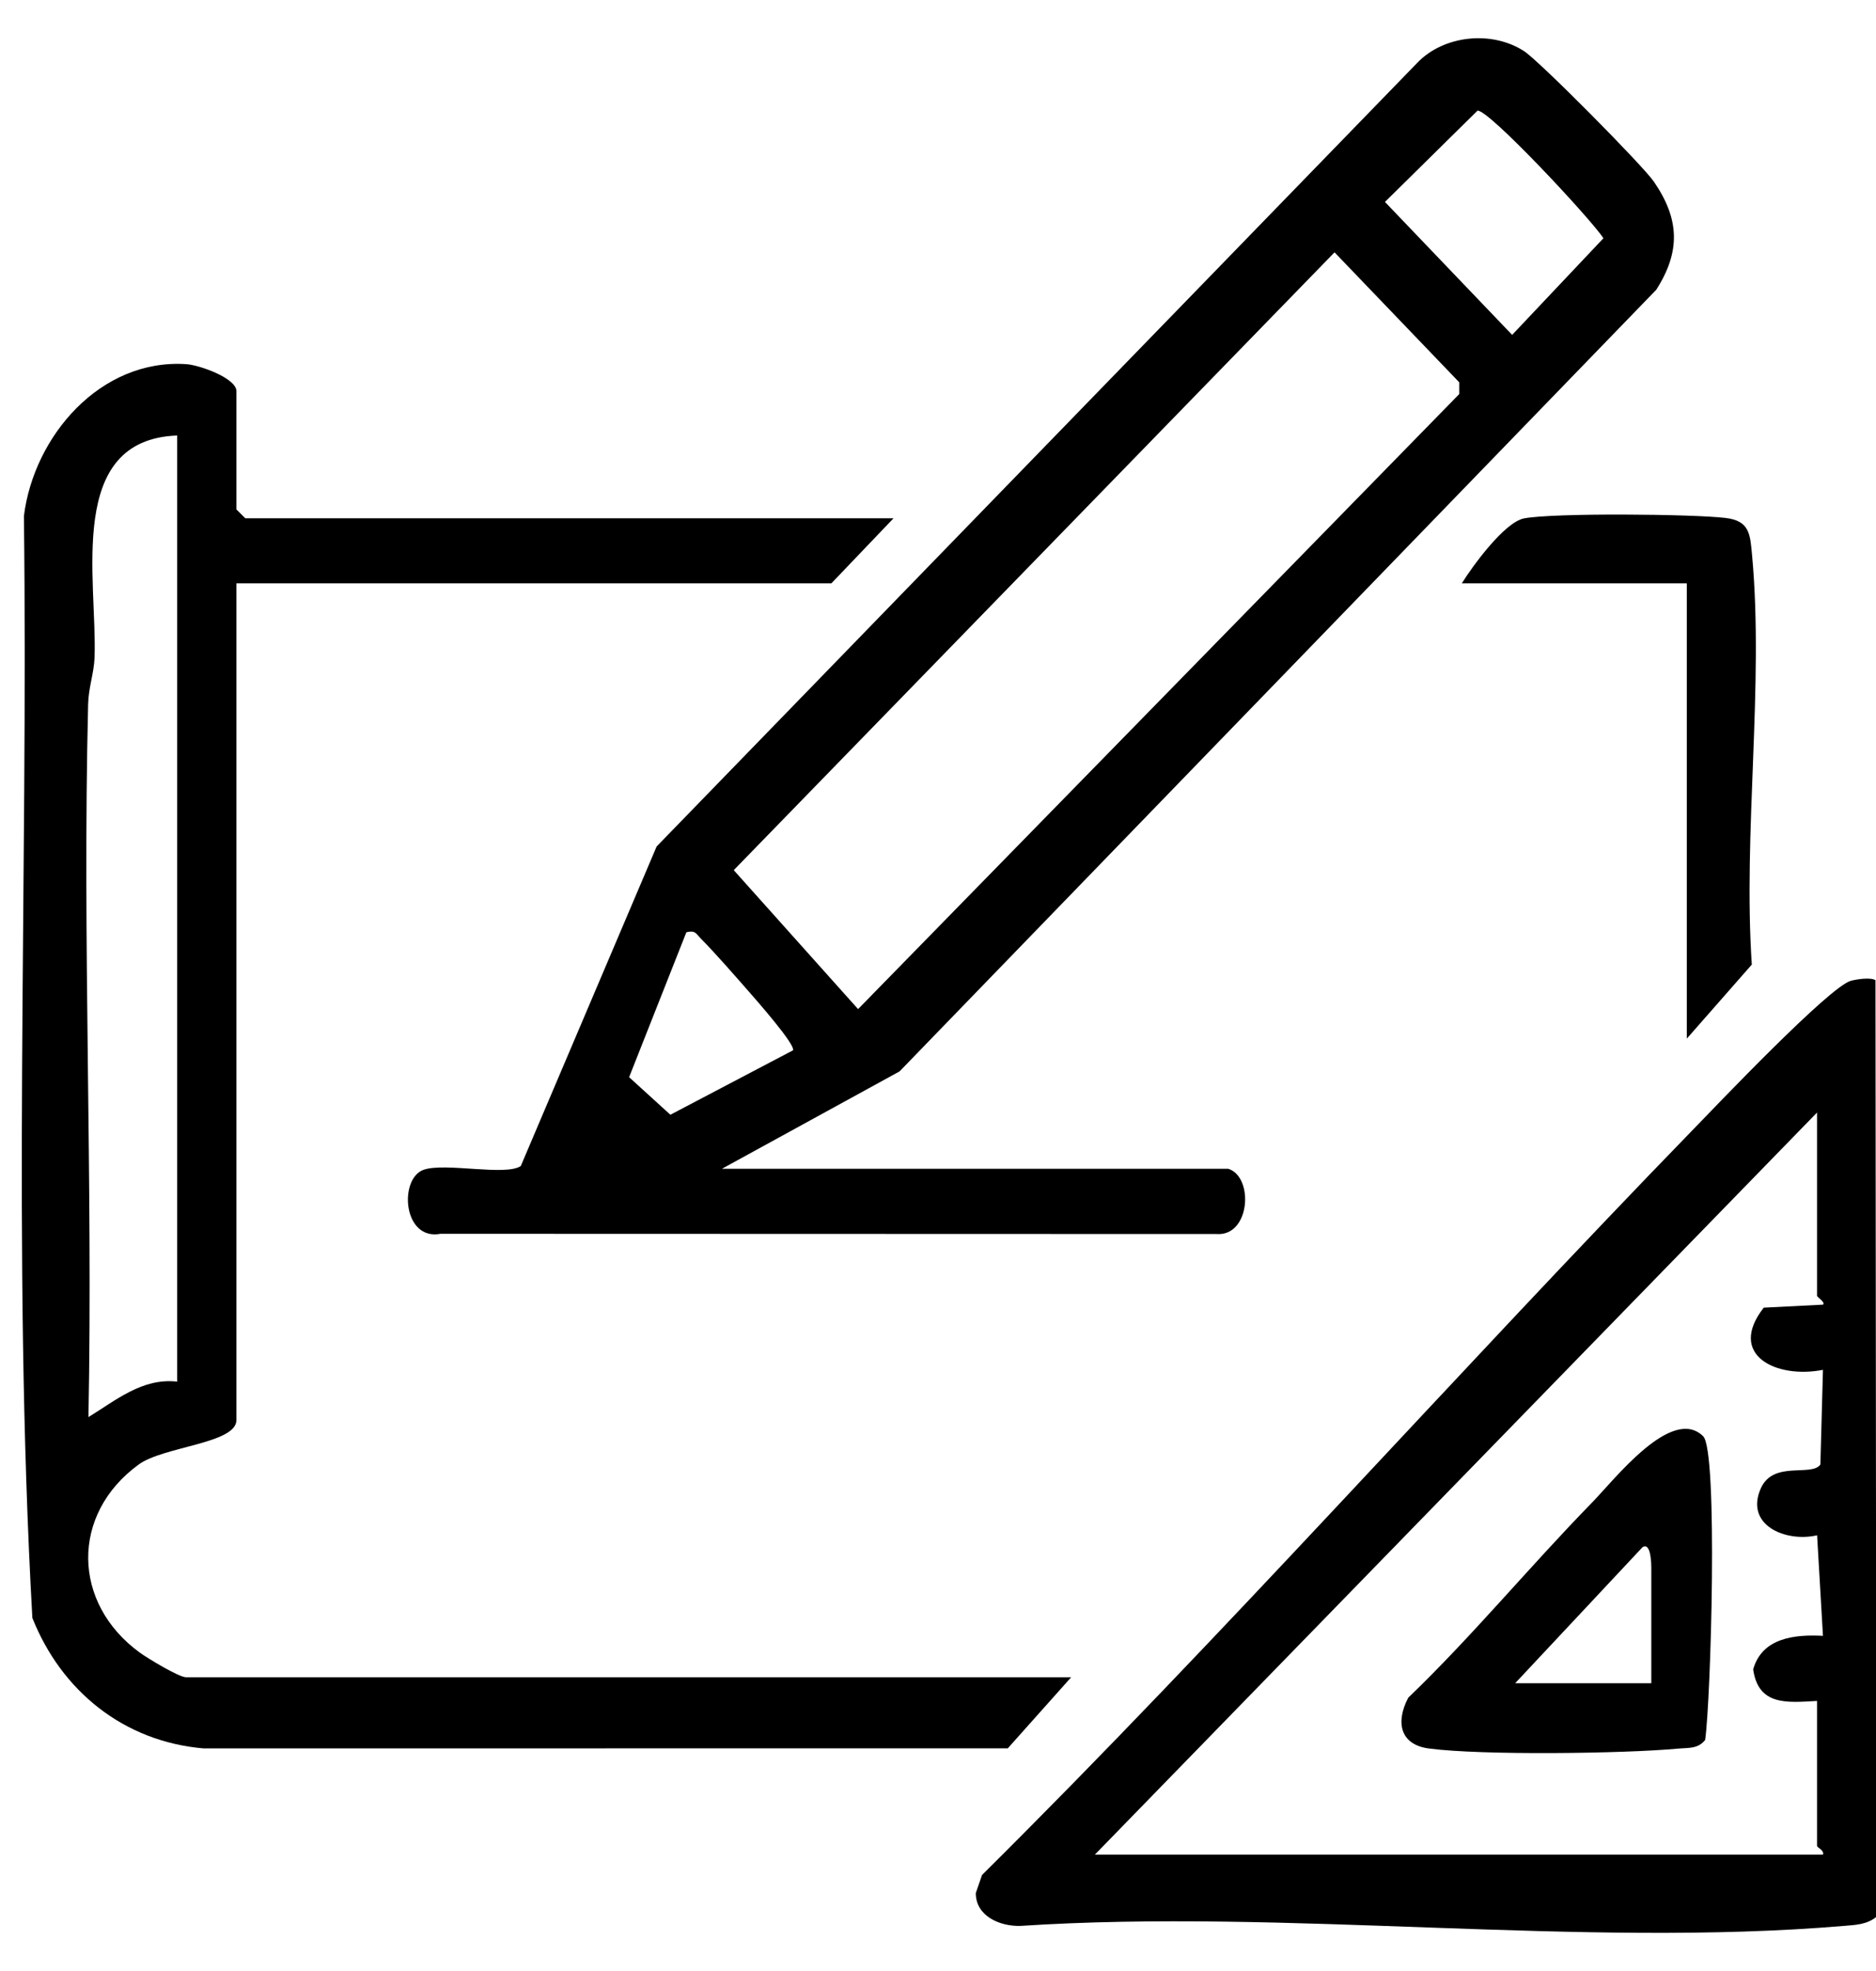
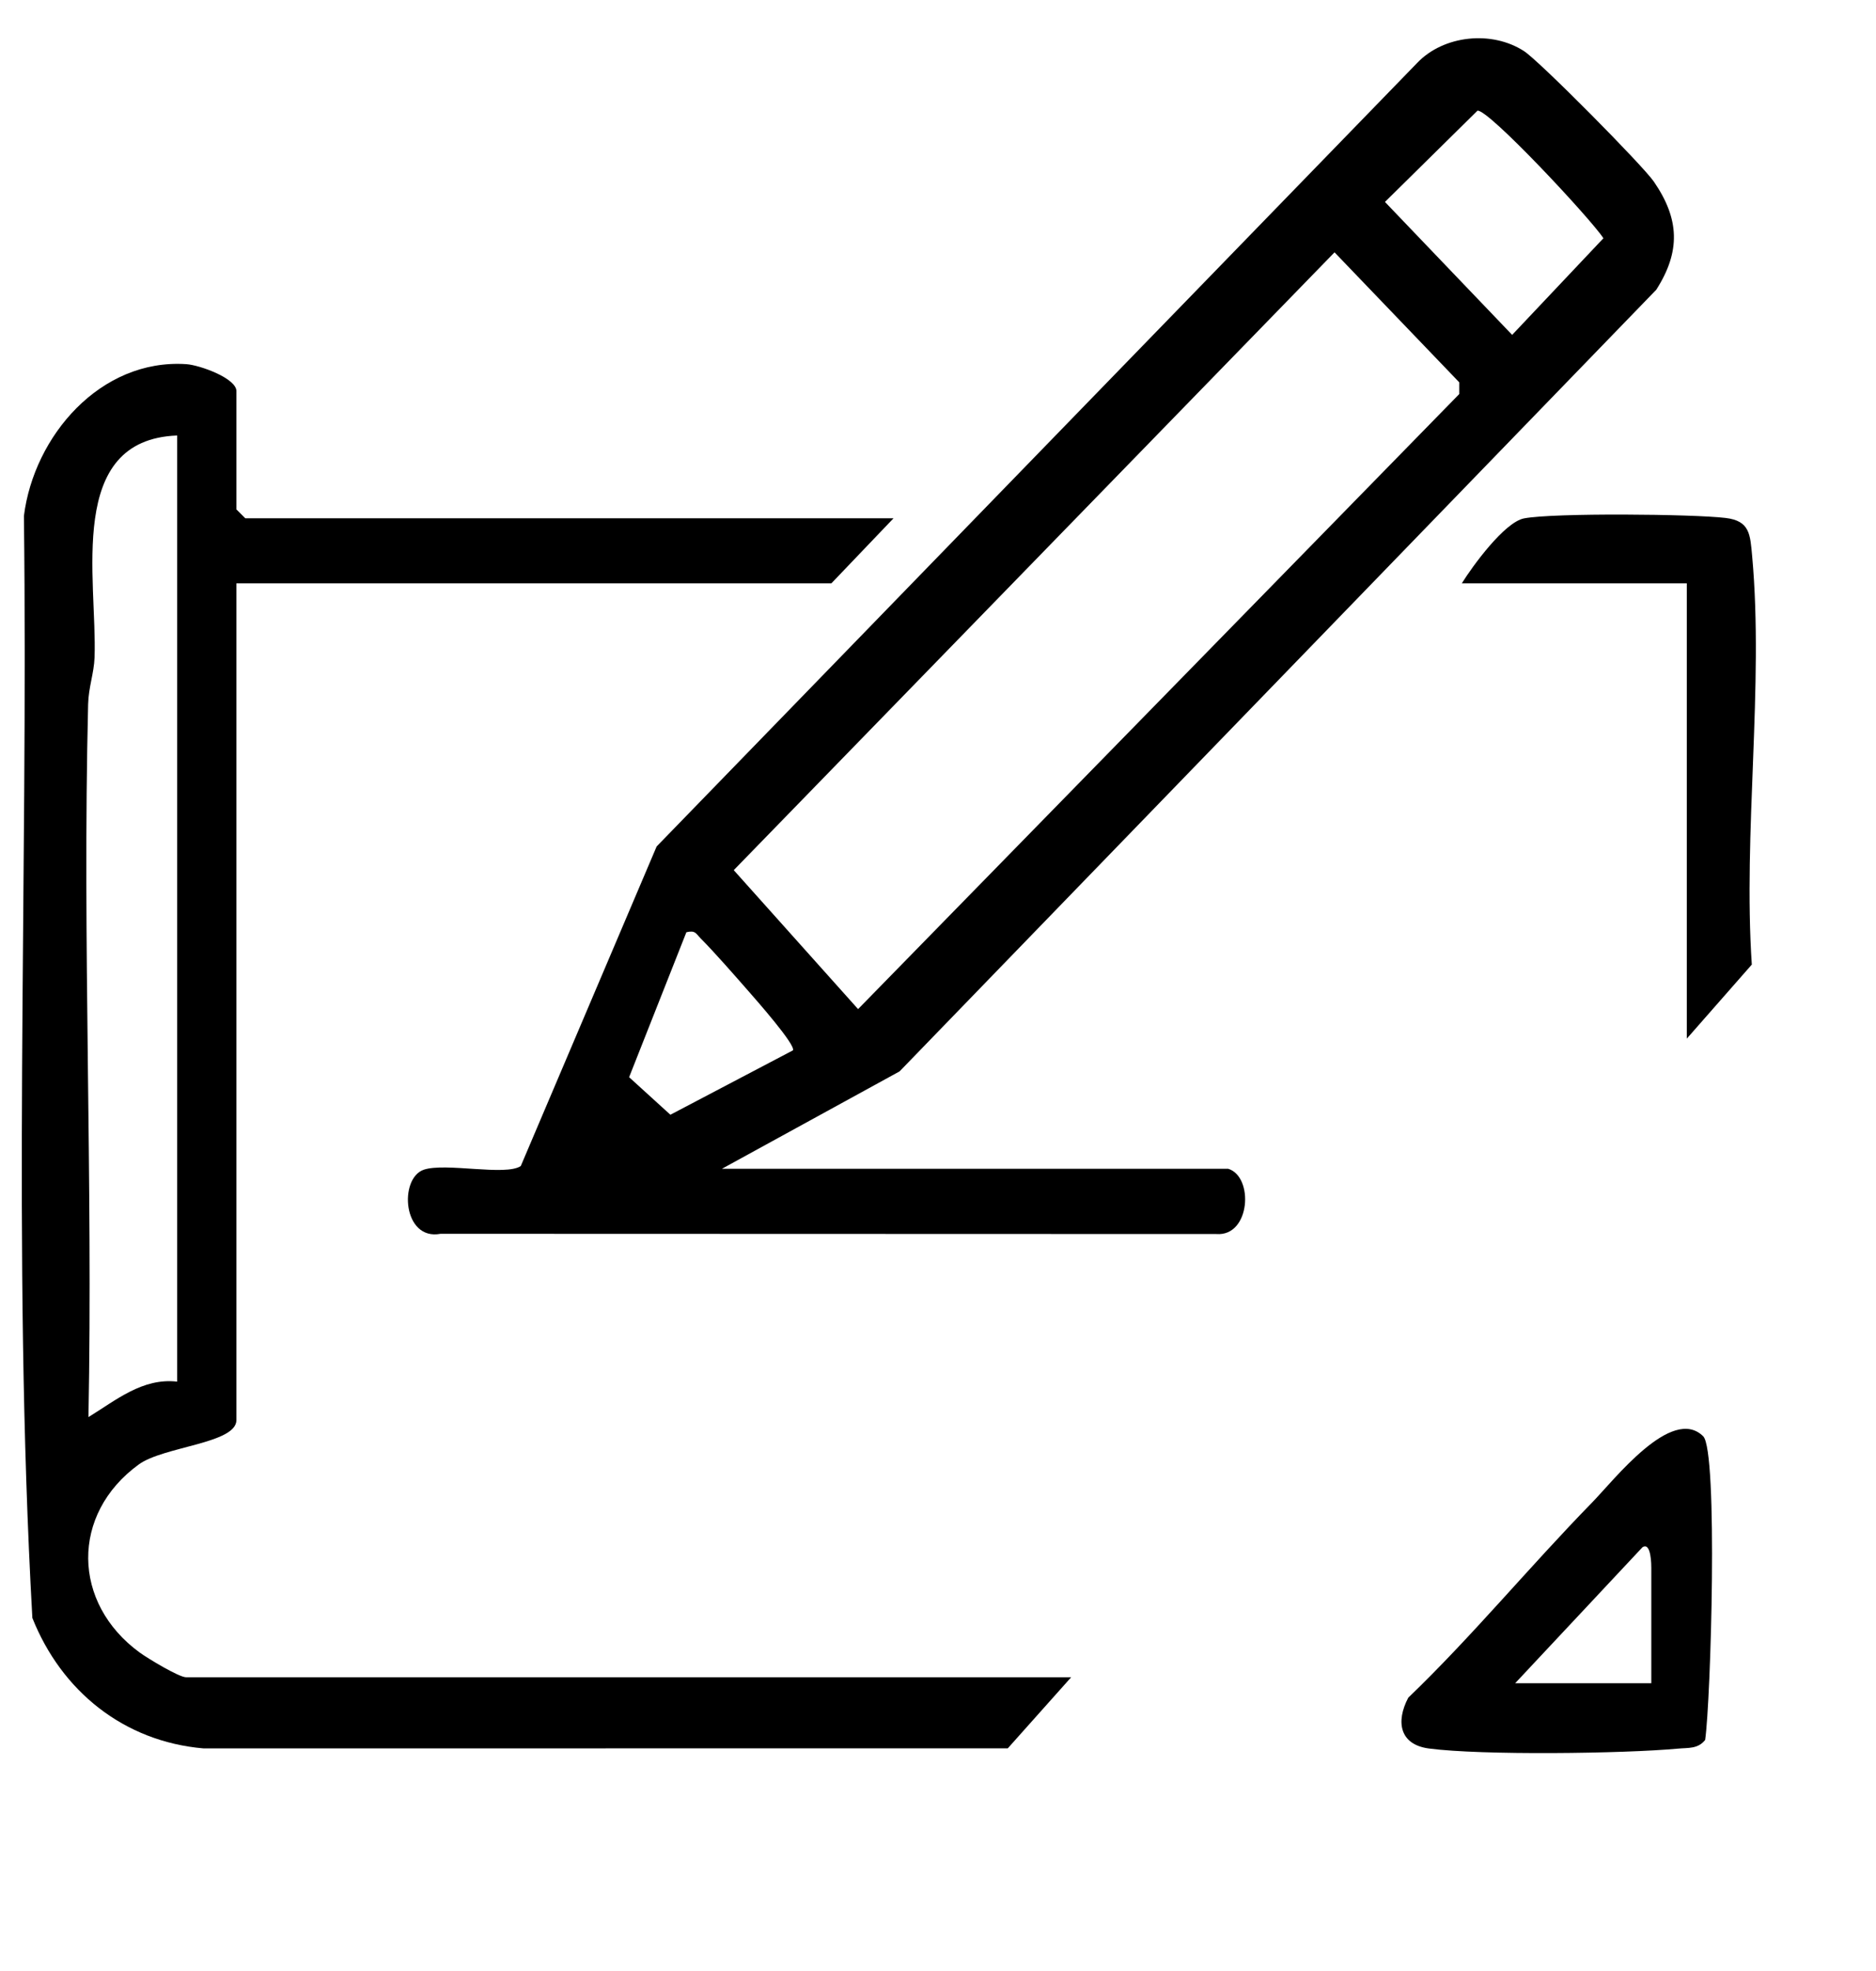
<svg xmlns="http://www.w3.org/2000/svg" width="40" height="42" viewBox="0 0 40 42" fill="none">
  <path d="M26.183 24.904C26.739 25.067 26.664 26.351 25.937 26.296L9.393 26.291C8.586 26.444 8.5 25.107 9.037 24.925C9.501 24.77 10.782 25.065 11.104 24.847L14.001 18.037L30.219 1.339C30.781 0.751 31.806 0.642 32.496 1.09C32.824 1.302 35.026 3.524 35.264 3.871C35.812 4.669 35.837 5.356 35.315 6.174L19.181 22.83L15.392 24.906H26.184L26.183 24.904ZM31.502 2.359L29.53 4.303L32.242 7.136L34.188 5.077C33.926 4.671 31.73 2.318 31.503 2.359H31.502ZM18.296 21.503L31.114 8.397V8.147L28.455 5.377L15.645 18.542L18.296 21.503ZM16.906 22.383C16.98 22.279 16.118 21.302 15.961 21.123C15.667 20.788 15.244 20.303 14.941 19.998C14.837 19.893 14.829 19.819 14.635 19.865L13.414 22.954L14.294 23.754L16.905 22.383H16.906Z" fill="black" />
  <path d="M19.052 11.044L17.727 12.43H5.041V30.26C5.041 30.761 3.49 30.82 2.959 31.206C1.502 32.264 1.533 34.162 2.98 35.215C3.154 35.341 3.816 35.741 3.968 35.741H22.839L21.488 37.255L4.342 37.257C2.639 37.111 1.31 36.035 0.69 34.477C0.253 26.7 0.604 18.811 0.51 10.994C0.723 9.292 2.141 7.638 3.973 7.76C4.258 7.779 5.041 8.06 5.041 8.335V10.855L5.23 11.044H19.052ZM3.778 9.28C1.396 9.368 2.075 12.342 2.016 14.011C2.004 14.345 1.887 14.649 1.879 15.008C1.755 20.064 1.983 25.141 1.886 30.197C2.467 29.841 3.039 29.356 3.778 29.441V9.28Z" fill="black" />
-   <path d="M39.989 20.888L40.008 40.847C39.8 41.012 39.567 41.018 39.316 41.039C33.708 41.513 27.438 40.666 21.759 41.039C21.322 41.052 20.804 40.832 20.806 40.339L20.939 39.954C26.133 34.804 30.993 29.324 36.089 24.081C36.61 23.545 39.013 21.017 39.467 20.899C39.6 20.864 39.885 20.823 39.989 20.887V20.888ZM23.344 39.521H38.869C38.903 39.429 38.743 39.371 38.743 39.332V36.245C38.108 36.28 37.492 36.355 37.381 35.572C37.572 34.898 38.266 34.826 38.869 34.858L38.744 32.716C38.059 32.871 37.195 32.49 37.546 31.711C37.815 31.117 38.625 31.474 38.814 31.208L38.869 29.19C37.868 29.386 36.821 28.872 37.606 27.865L38.869 27.801C38.932 27.756 38.743 27.64 38.743 27.613V23.707L23.344 39.521Z" fill="black" />
  <path d="M35.966 22.132V12.43H31.169C31.396 12.064 32.079 11.126 32.497 11.046C33.127 10.926 36.092 10.953 36.793 11.037C37.313 11.099 37.317 11.389 37.36 11.857C37.61 14.618 37.164 17.752 37.352 20.554L35.966 22.132Z" fill="black" />
  <path d="M36.315 30.605C36.635 30.922 36.478 36.246 36.357 37.077C36.203 37.271 35.997 37.241 35.784 37.261C34.618 37.369 31.587 37.407 30.469 37.259C29.847 37.178 29.754 36.694 30.027 36.176C31.398 34.859 32.616 33.378 33.943 32.021C34.422 31.531 35.645 29.946 36.315 30.605ZM32.306 35.868H35.209V33.41C35.209 33.379 35.212 32.845 35.021 32.97L32.306 35.868Z" fill="black" />
</svg>